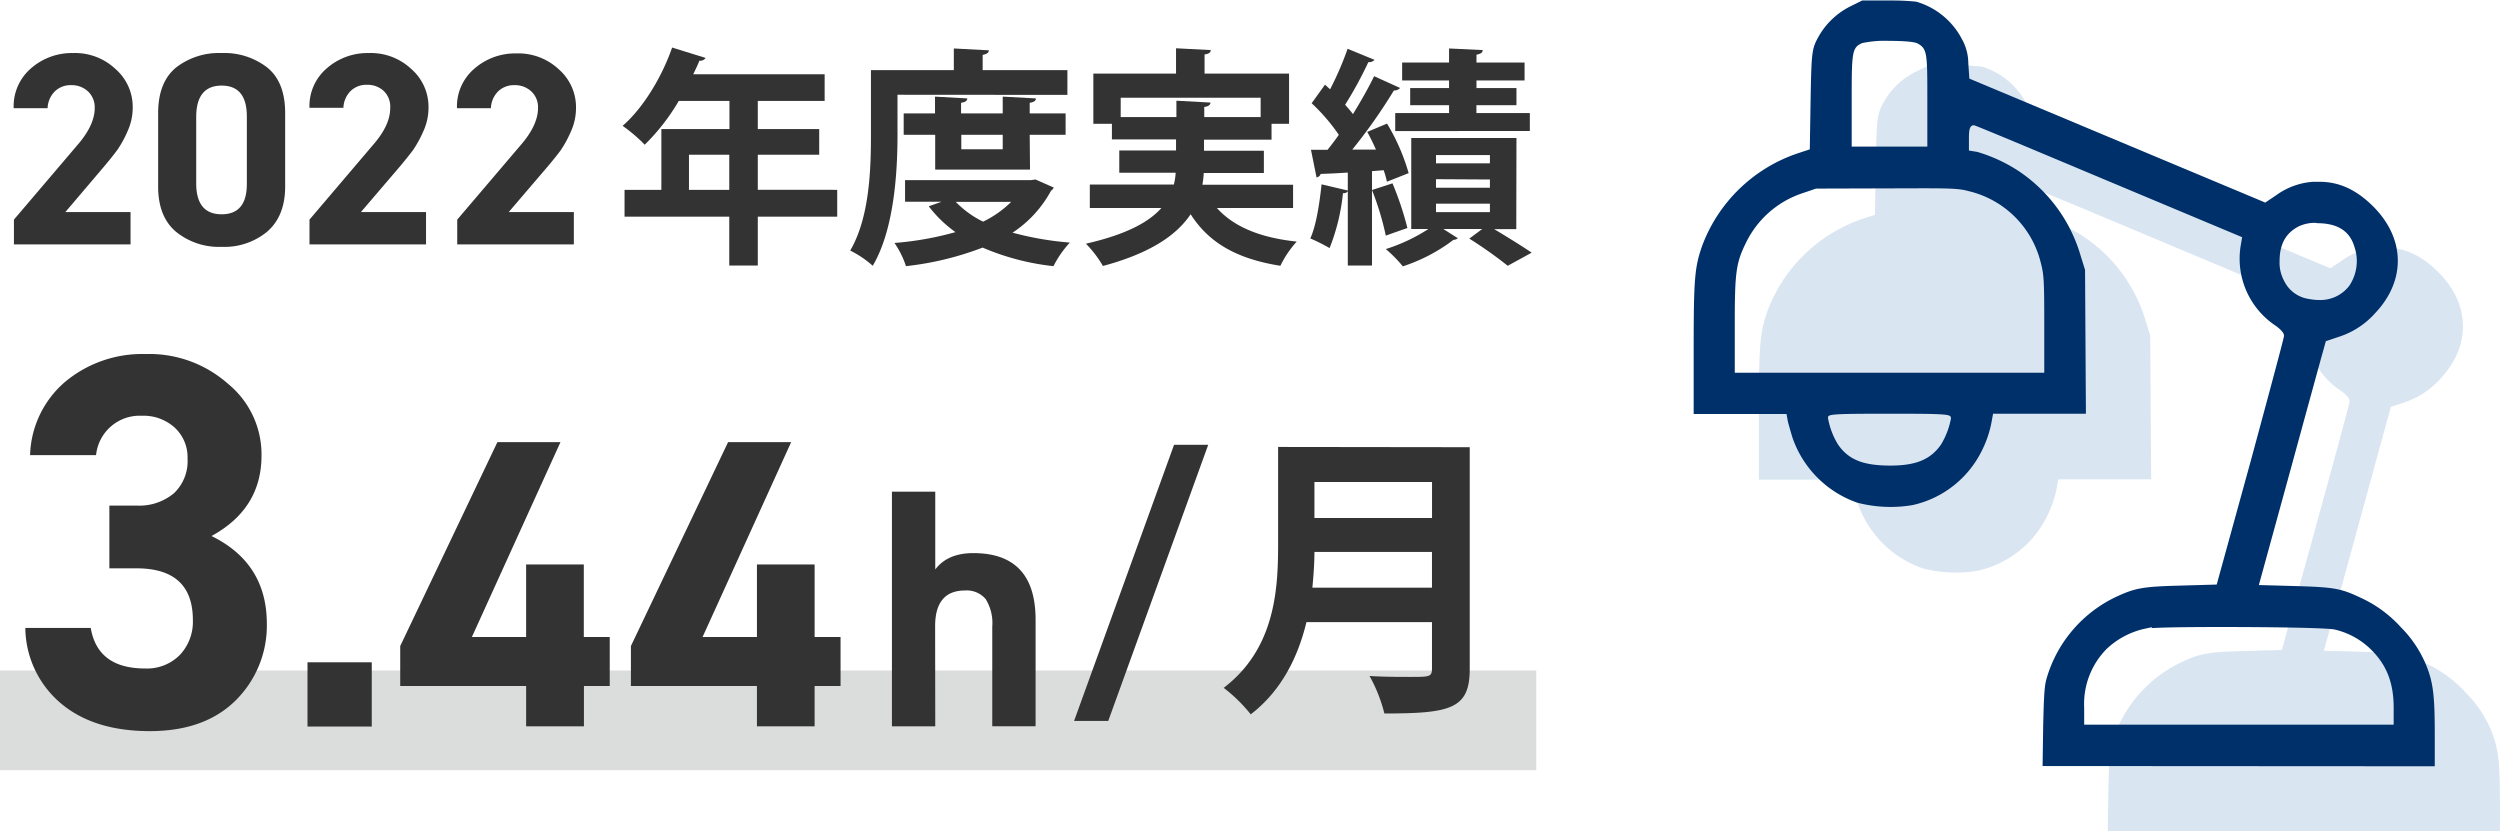
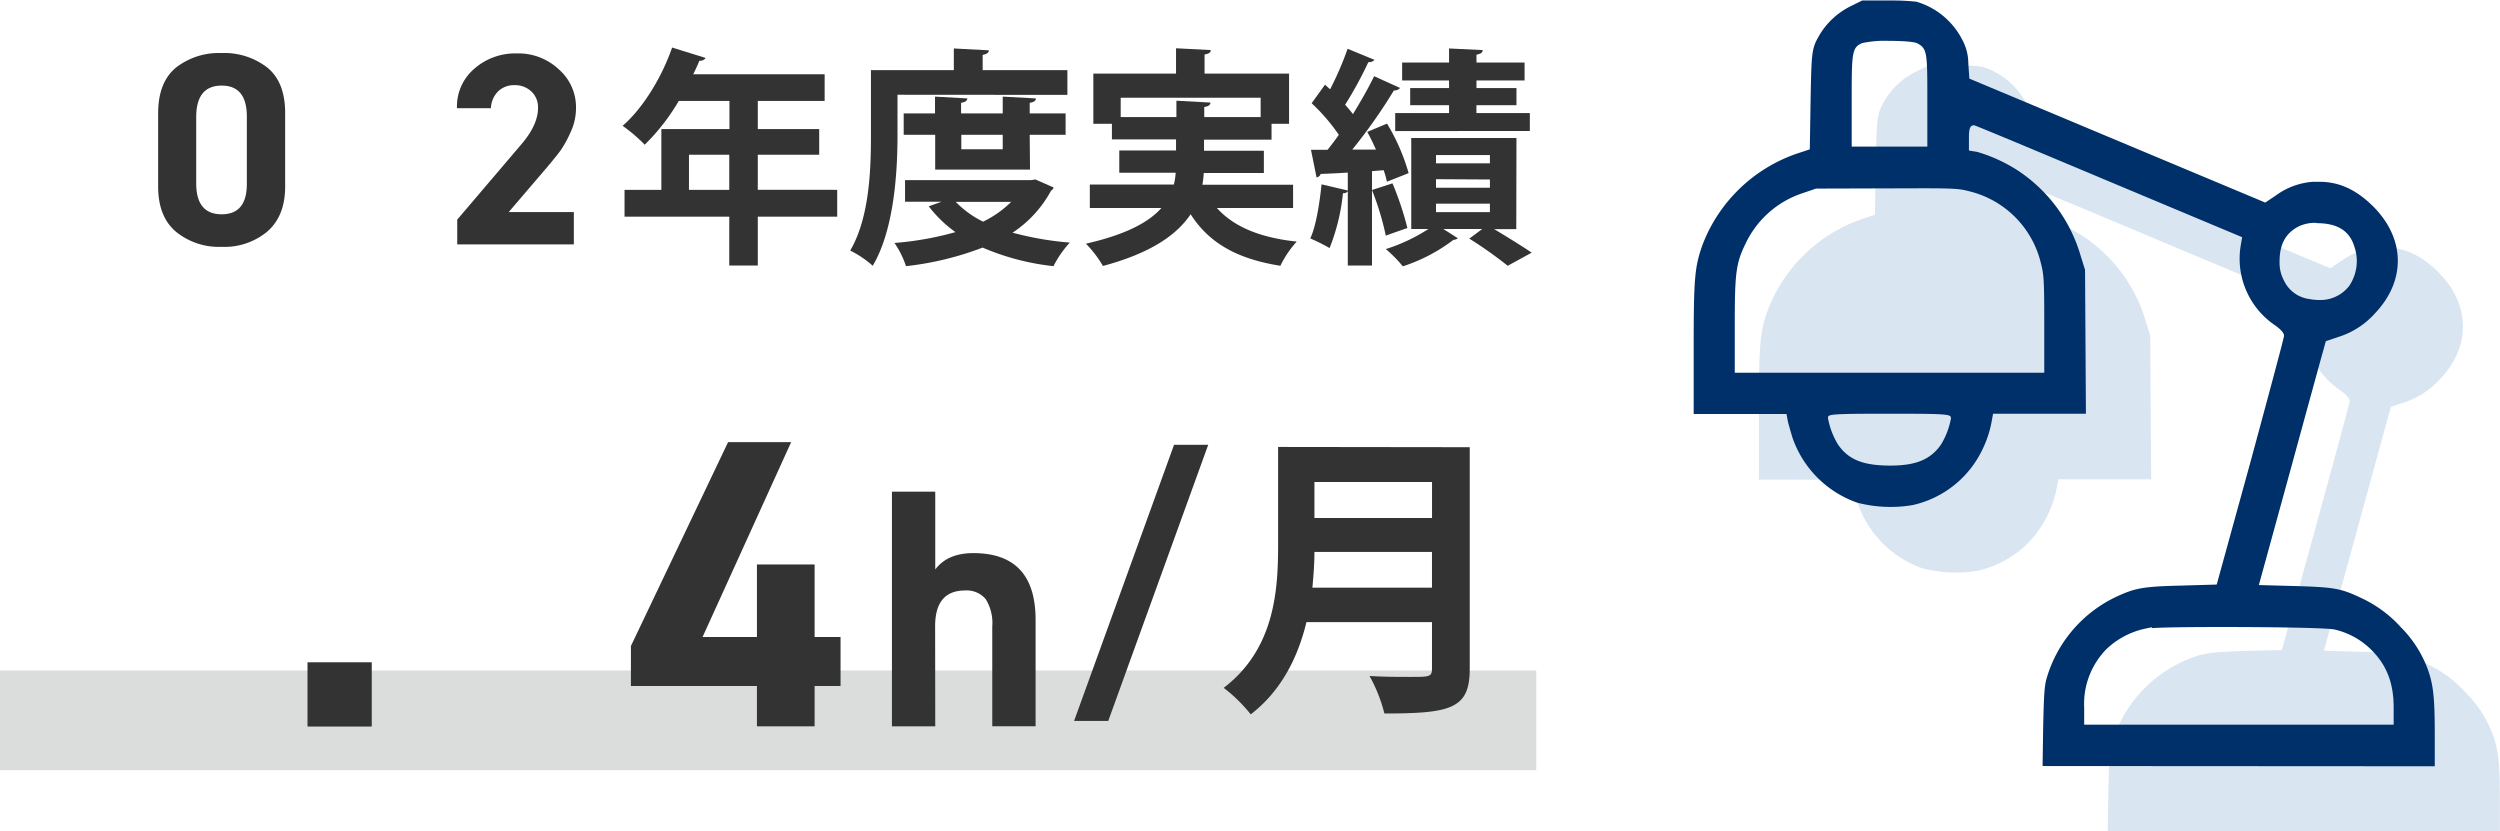
<svg xmlns="http://www.w3.org/2000/svg" viewBox="0 0 403.9 134.32">
  <defs>
    <style>.cls-1{fill:#dae5f2;}.cls-2{fill:#333;}.cls-3{fill:#dbdcdc;}.cls-4{fill:#00306a;}</style>
  </defs>
  <g id="Layer_2" data-name="Layer 2">
    <g id="ガイド">
      <g id="グループ_37252" data-name="グループ 37252">
        <path class="cls-1" d="M340.53,134.32l.09-6.08c.1-5.28.21-6.84.54-8a21.09,21.09,0,0,1,11.48-13.35c2.89-1.34,4.22-1.56,10.16-1.72l5.86-.16,5.51-20C379.6,65.21,379.6,65,379.6,64.84c.06-.54-.82-1.27-1.35-1.66a13,13,0,0,1-5.72-12.89l.24-1.4L351.09,39.8c-9.75-4.1-21.41-9-21.63-9h0c-.64,0-.83.55-.83,2.05v2.08l1.34.22a25.69,25.69,0,0,1,6.55,3,24.8,24.8,0,0,1,10.15,13.76l.72,2.31.15,23.22h-15l-.2,1.09a16.93,16.93,0,0,1-1.52,4.67,16.44,16.44,0,0,1-11.27,9,21.15,21.15,0,0,1-3.57.3,21.52,21.52,0,0,1-5.36-.68,17,17,0,0,1-10.5-10.55c-.42-1.39-.69-2.37-.75-2.69l-.2-1.09h-15V67.08c0-11.57.15-13.31,1.4-16.88a25,25,0,0,1,15.24-14.81l2.11-.69.13-8c.16-8.13.19-8.33,1.57-10.68a12.21,12.21,0,0,1,5-4.48l1.87-.92,3.84-.05,1.19,0a34.61,34.61,0,0,1,3.68.19A12.09,12.09,0,0,1,327.52,17a8,8,0,0,1,1,3.84l.17,2.48,22.77,9.53c12.09,5.08,23,9.65,23.64,9.91l1.39.58,1.75-1.16a11.45,11.45,0,0,1,6-2.2l1,0c3.17,0,5.9,1.24,8.61,3.9,5.26,5.18,5.42,12,.42,17.3a13.29,13.29,0,0,1-5.84,3.83l-2.15.72-.43,1.53c-.2.71-2.57,9.36-5.28,19.27l-5.12,18.6,6.17.17c6,.18,7.12.38,10.21,1.84a19.81,19.81,0,0,1,6.56,4.79,18.72,18.72,0,0,1,4.17,6.31c1.06,2.67,1.32,4.82,1.32,10.94v5.22Z" />
      </g>
-       <path class="cls-2" d="M10.56,34.26H21.09v5.22H2.25v-4l10.22-12c1.88-2.15,2.83-4.17,2.83-6a3.52,3.52,0,0,0-1.09-2.72,3.84,3.84,0,0,0-2.72-1,3.62,3.62,0,0,0-2.63,1,4.05,4.05,0,0,0-1.17,2.72H2.21A8.06,8.06,0,0,1,5,11.05,10,10,0,0,1,11.8,8.57a9.53,9.53,0,0,1,6.85,2.57,8.11,8.11,0,0,1,2.79,6.28,9.16,9.16,0,0,1-.84,3.8,17.7,17.7,0,0,1-1.64,3c-.5.67-1.2,1.56-2.12,2.65Z" />
      <path class="cls-2" d="M46.07,18.26V30.15c0,3.21-1,5.64-2.92,7.29a10.84,10.84,0,0,1-7.34,2.44,11,11,0,0,1-7.38-2.44Q25.55,35,25.55,30.15V18.3q0-5,2.88-7.38a11.29,11.29,0,0,1,7.38-2.35,11.31,11.31,0,0,1,7.38,2.35Q46.07,13.26,46.07,18.26ZM39.88,29.62V18.83q0-5-4.07-5t-4.11,5V29.62q0,5,4.11,5T39.88,29.62Z" />
-       <path class="cls-2" d="M58.31,34.26H68.83v5.22H50v-4l10.21-12q2.84-3.22,2.83-6A3.51,3.51,0,0,0,62,14.7a3.84,3.84,0,0,0-2.72-1,3.62,3.62,0,0,0-2.63,1,4.05,4.05,0,0,0-1.17,2.72H50a8,8,0,0,1,2.78-6.37,10,10,0,0,1,6.81-2.48,9.54,9.54,0,0,1,6.85,2.57,8.11,8.11,0,0,1,2.79,6.28,9.16,9.16,0,0,1-.84,3.8,18.44,18.44,0,0,1-1.64,3c-.5.67-1.21,1.56-2.12,2.65Z" />
      <path class="cls-2" d="M82.19,34.26H92.71v5.22H73.87v-4l10.22-12c1.88-2.15,2.83-4.17,2.83-6a3.48,3.48,0,0,0-1.09-2.72,3.84,3.84,0,0,0-2.72-1,3.64,3.64,0,0,0-2.63,1,4.05,4.05,0,0,0-1.17,2.72H73.83a8,8,0,0,1,2.79-6.37,10,10,0,0,1,6.8-2.48,9.57,9.57,0,0,1,6.86,2.57,8.13,8.13,0,0,1,2.78,6.28,9.16,9.16,0,0,1-.84,3.8,18.54,18.54,0,0,1-1.63,3c-.5.67-1.21,1.56-2.13,2.65Z" />
      <path class="cls-2" d="M135.26,30.67V35H122.43V42.9h-4.61V35H100.9V30.67h5.95V20.85h11V16.31h-8.19a33.68,33.68,0,0,1-5.5,7.07,25.34,25.34,0,0,0-3.57-3.05c3.27-2.83,6.32-7.81,8-12.65L114,9.36a1,1,0,0,1-1,.44c-.3.75-.64,1.45-1,2.2h21.23v4.31H122.43v4.54h9.92V25h-9.92v5.66Zm-23.95,0h6.51V25h-6.51Z" />
      <path class="cls-2" d="M145,15.31v6.54c0,6.06-.56,15.29-4,21.09a16.4,16.4,0,0,0-3.64-2.46c3.12-5.32,3.35-13.12,3.35-18.63V11.33H154.1V7.83l5.66.3c0,.37-.3.6-1,.74v2.46h13.69v4ZM167.3,29l2.94,1.3a1.2,1.2,0,0,1-.44.52,18.78,18.78,0,0,1-6.21,6.77,50.63,50.63,0,0,0,9.25,1.6A16.87,16.87,0,0,0,170.2,43a39.65,39.65,0,0,1-11.45-3,49.47,49.47,0,0,1-12.38,3,14.74,14.74,0,0,0-1.86-3.75,50.26,50.26,0,0,0,9.85-1.75,20.07,20.07,0,0,1-4.31-4.17l2.08-.74h-5.91V29.1h20.34Zm-.89-1.6H151.09V21.78H146V18.32h5.06V15.61l5.21.29c0,.37-.3.6-1,.71v1.71H162V15.61l5.36.29c0,.37-.3.6-1,.71v1.71h5.8v3.46h-5.8Zm-12,5.21a15.68,15.68,0,0,0,4.42,3.2,16.77,16.77,0,0,0,4.54-3.2ZM162,21.78h-6.69v2.34H162Z" />
      <path class="cls-2" d="M208.91,33.6H196.6c2.68,3,6.92,4.8,12.9,5.43a16.49,16.49,0,0,0-2.64,3.91c-7.06-1.12-11.56-3.72-14.5-8.33-2.23,3.34-6.43,6.28-14.17,8.36a18.24,18.24,0,0,0-2.75-3.6c6.55-1.49,10.19-3.5,12.2-5.77H176.07V29.81h13.58a10.27,10.27,0,0,0,.29-1.9h-9.11v-3.6H190V22.52H179.64V20h-3V11.89H190V7.8l5.61.29c0,.38-.29.6-1,.71v3.09h13.65V20h-2.83v2.56H194.52v1.79h9.67v3.6h-9.71a17.27,17.27,0,0,1-.22,1.9h14.65ZM181.06,18.91h9V16.27l5.5.3c0,.37-.33.63-1,.71v1.63h9.11V15.79H181.06Z" />
      <path class="cls-2" d="M224.07,29.36a14.9,14.9,0,0,0-.52-1.86l-1.89.15V42.9h-3.91v-12a.8.8,0,0,1-.78.3,33,33,0,0,1-2.16,8.88,30.26,30.26,0,0,0-3.12-1.56c.93-2,1.49-5.58,1.82-8.74l4.24,1v-2.9c-1.67.11-3.16.18-4.39.22a.78.78,0,0,1-.66.56l-.9-4.46h2.68c.6-.75,1.23-1.57,1.82-2.42a30.55,30.55,0,0,0-4.39-5.1l2.16-3,.82.75a51,51,0,0,0,2.83-6.55l4.35,1.79a1.22,1.22,0,0,1-1,.37,63,63,0,0,1-3.75,6.88c.44.52.89,1,1.26,1.52,1.3-2.12,2.53-4.27,3.42-6.13l4.2,1.9a1.22,1.22,0,0,1-1,.4,87.13,87.13,0,0,1-6.73,9.56l3.83,0c-.44-1-.93-2-1.41-2.86l3.2-1.34a32.83,32.83,0,0,1,3.49,8Zm.9.26a50,50,0,0,1,2.41,7.22c-1.07.37-2.15.74-3.49,1.23a45.85,45.85,0,0,0-2.23-7.37Zm20,7.4h-3.57c2.19,1.31,4.57,2.79,6.06,3.8l-3.87,2.12a68.82,68.82,0,0,0-6.21-4.39L239.47,37h-6.28l2.34,1.49a1.14,1.14,0,0,1-.71.26,27.62,27.62,0,0,1-8.18,4.28,21.23,21.23,0,0,0-2.75-2.79A28.37,28.37,0,0,0,230.77,37H228V22.3h17ZM234.11,14.23V13h-7.58V10.1h7.58V7.83l5.43.26c0,.41-.29.6-1,.75V10.1h7.77V13h-7.77v1.23H245V17h-6.47v1.27h8.63v2.9H225.41v-2.9h8.7V17h-6.28V14.23ZM232,25.05v1.34h8.71V25.05Zm0,3.9v1.38h8.71V29Zm0,3.95v1.37h8.71V32.9Z" />
      <rect class="cls-3" y="108.33" width="248.2" height="16.1" />
-       <path class="cls-2" d="M22.05,91.82H17.67V81.68h4.38a8.71,8.71,0,0,0,6.06-2,7.12,7.12,0,0,0,2.19-5.58,6.5,6.5,0,0,0-2.06-5,7.48,7.48,0,0,0-5.33-1.93,7.08,7.08,0,0,0-7.39,6.36H4.86a16.18,16.18,0,0,1,5.59-11.78,19.42,19.42,0,0,1,13.06-4.55,19.15,19.15,0,0,1,13.33,4.81A14.73,14.73,0,0,1,42.25,73.6q0,8.59-8.08,13,8.94,4.38,8.94,14.18A17,17,0,0,1,38,113.23Q33,118.12,24.2,118.12q-9.1,0-14.44-4.55a16.16,16.16,0,0,1-5.67-12.12H14.66Q15.77,108,23.43,108a7.47,7.47,0,0,0,5.63-2.19,7.81,7.81,0,0,0,2.1-5.63Q31.16,91.82,22.05,91.82Z" />
      <path class="cls-2" d="M49.68,107H60.06v10.38H49.68Z" />
-       <path class="cls-2" d="M64.66,104.37l15.7-32.94H90.55L76.24,102.91H85V91.2h9.32v11.71h4.19v7.92H94.34v6.52H85v-6.52H64.66Z" />
      <path class="cls-2" d="M101.93,104.37l15.7-32.94h10.19l-14.31,31.48h8.78V91.2h9.32v11.71h4.19v7.92h-4.19v6.52h-9.32v-6.52H101.93Z" />
      <path class="cls-2" d="M151.1,117.35h-7V79.43h7V92q2-2.64,6.15-2.64,10.06,0,10.06,10.77v17.2h-7v-16.1a7.31,7.31,0,0,0-1.07-4.45,4,4,0,0,0-3.33-1.38c-3.22,0-4.83,1.93-4.83,5.77Z" />
      <path class="cls-2" d="M195.2,71.86l-16.15,44.61h-5.52l16.15-44.61Z" />
      <path class="cls-2" d="M237.45,72.25v35.81c0,6.44-3,7.21-13.79,7.21a24.46,24.46,0,0,0-2.4-6.06c2.26.15,4.8.15,6.58.15,3.17,0,3.51,0,3.51-1.4v-7.45H211.07c-1.35,5.58-4,11.06-9,14.9a25,25,0,0,0-4.37-4.28c8.12-6.2,8.79-15.47,8.79-22.92v-16ZM212.36,89.17c0,1.82-.14,3.75-.33,5.77h19.32V89.17Zm19-11.3h-19v5.82h19Z" />
      <g id="グループ_37252-2" data-name="グループ 37252">
        <path class="cls-4" d="M330,123.76l.09-6.09c.11-5.28.21-6.84.54-8a21.09,21.09,0,0,1,11.48-13.35c2.9-1.33,4.23-1.56,10.17-1.71l5.85-.17,5.51-20C369,54.65,369,54.4,369,54.27c.07-.53-.82-1.27-1.35-1.65A13,13,0,0,1,362,39.72l.24-1.4-21.67-9.08c-8-3.36-21.41-9-21.64-9h0c-.64,0-.83.54-.83,2v2.08l1.34.22a25.21,25.21,0,0,1,6.55,3,24.74,24.74,0,0,1,10.15,13.75l.72,2.31L337,66.84H322l-.2,1.1a17.3,17.3,0,0,1-1.51,4.66,16.44,16.44,0,0,1-11.28,9,21.15,21.15,0,0,1-3.57.3,21.58,21.58,0,0,1-5.36-.68,17,17,0,0,1-10.5-10.55c-.41-1.38-.69-2.37-.75-2.68l-.2-1.1h-15V56.52c0-11.59.15-13.32,1.4-16.89a25,25,0,0,1,15.24-14.8l2.12-.7.13-8c.15-8.13.18-8.33,1.56-10.68A12.17,12.17,0,0,1,299,1l1.86-.92,3.85,0,1.18,0c1.23,0,2.47.07,3.69.19A12.13,12.13,0,0,1,317,6.38a8,8,0,0,1,1,3.84l.17,2.48,22.77,9.54,23.64,9.9,1.39.59,1.75-1.17a11.44,11.44,0,0,1,6-2.19c.33,0,.64,0,1,0,3.17,0,5.9,1.24,8.61,3.9,5.26,5.19,5.42,12,.42,17.3a13.29,13.29,0,0,1-5.84,3.83l-2.15.72-.42,1.53c-.21.71-2.58,9.36-5.29,19.27l-5.11,18.6,6.16.17c6,.18,7.12.39,10.22,1.85a19.89,19.89,0,0,1,6.55,4.78,18.82,18.82,0,0,1,4.17,6.31c1.06,2.67,1.32,4.82,1.32,10.94v5.23Zm16.5-22.18a13.07,13.07,0,0,0-6.13,3.24,12.63,12.63,0,0,0-3.65,9.52v2.74h50v-2.74c0-4.1-1.17-7-3.78-9.52a12.34,12.34,0,0,0-5.74-3.11c-1.26-.3-11.41-.41-17.92-.41-2.25,0-8.9,0-11.68.18l.11-.16ZM305.27,66.84c-9.94,0-9.94.1-9.94.7a12.3,12.3,0,0,0,1.61,4.26c1.69,2.47,4.07,3.42,8.48,3.42,4.14,0,6.51-1,8.17-3.4a12.37,12.37,0,0,0,1.6-4.19c0-.7,0-.79-9.92-.79ZM293.4,30.47l-2.21.75a15.59,15.59,0,0,0-9.11,8c-1.61,3.27-1.81,4.75-1.81,13.16v7.84h50v-8c0-6.76-.06-7.83-.52-9.6a15.72,15.72,0,0,0-11.65-11.73c-1.4-.38-2.34-.47-7.67-.47ZM374,36a6.24,6.24,0,0,0-2.55.54c-2.16,1.09-3.16,2.88-3.16,5.66a6.09,6.09,0,0,0,.7,3.11,5.28,5.28,0,0,0,4.1,3,8.59,8.59,0,0,0,1.6.16,5.89,5.89,0,0,0,4.86-2.3,7.15,7.15,0,0,0,.82-6.33c-.76-2.51-2.69-3.75-5.91-3.78ZM305.12,6.6a17.58,17.58,0,0,0-4.27.36c-1.65.73-1.69,1.46-1.69,9.2v7.52h12.22V16.09c0-7.43,0-8.2-1.56-9.06C309.12,6.63,306.05,6.6,305.12,6.6Z" />
      </g>
    </g>
  </g>
</svg>